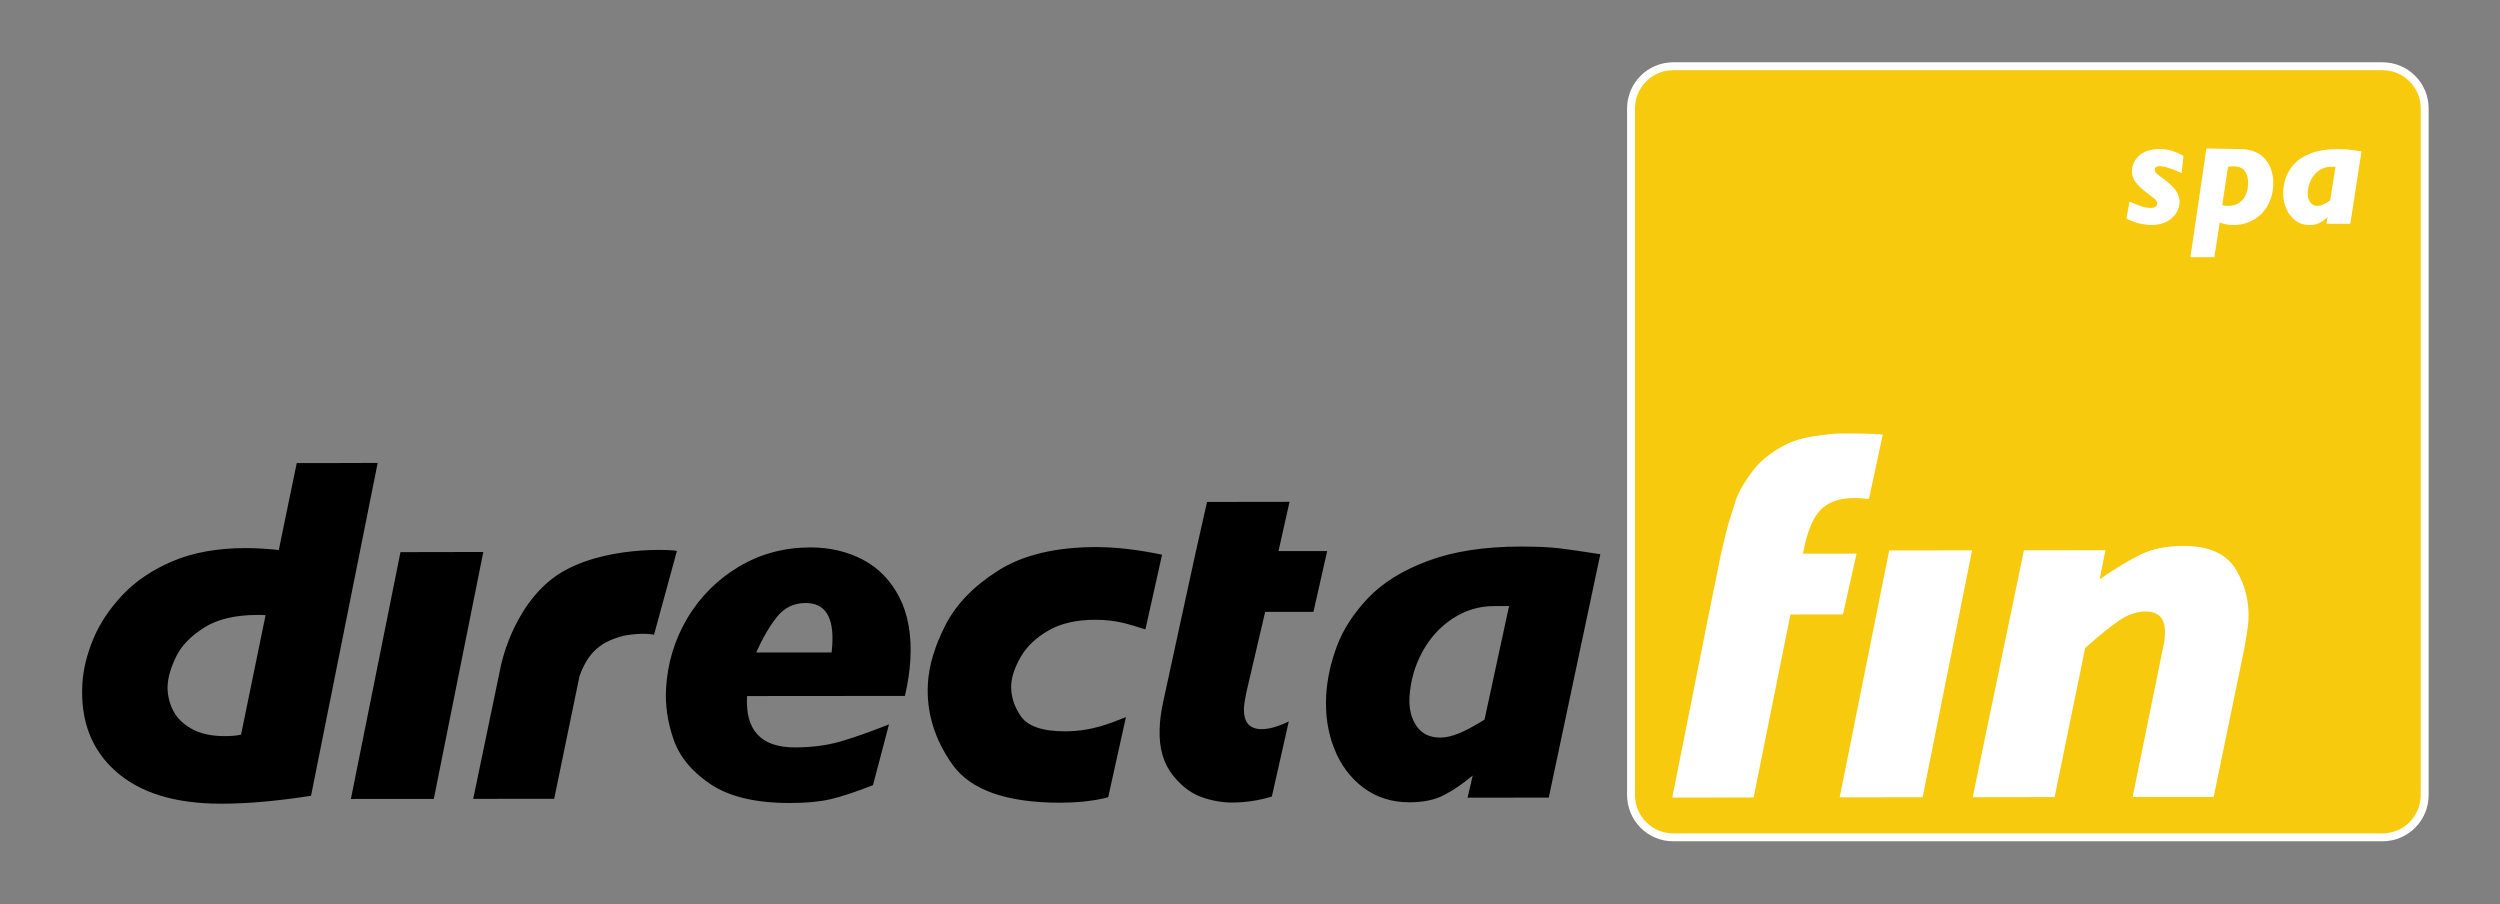
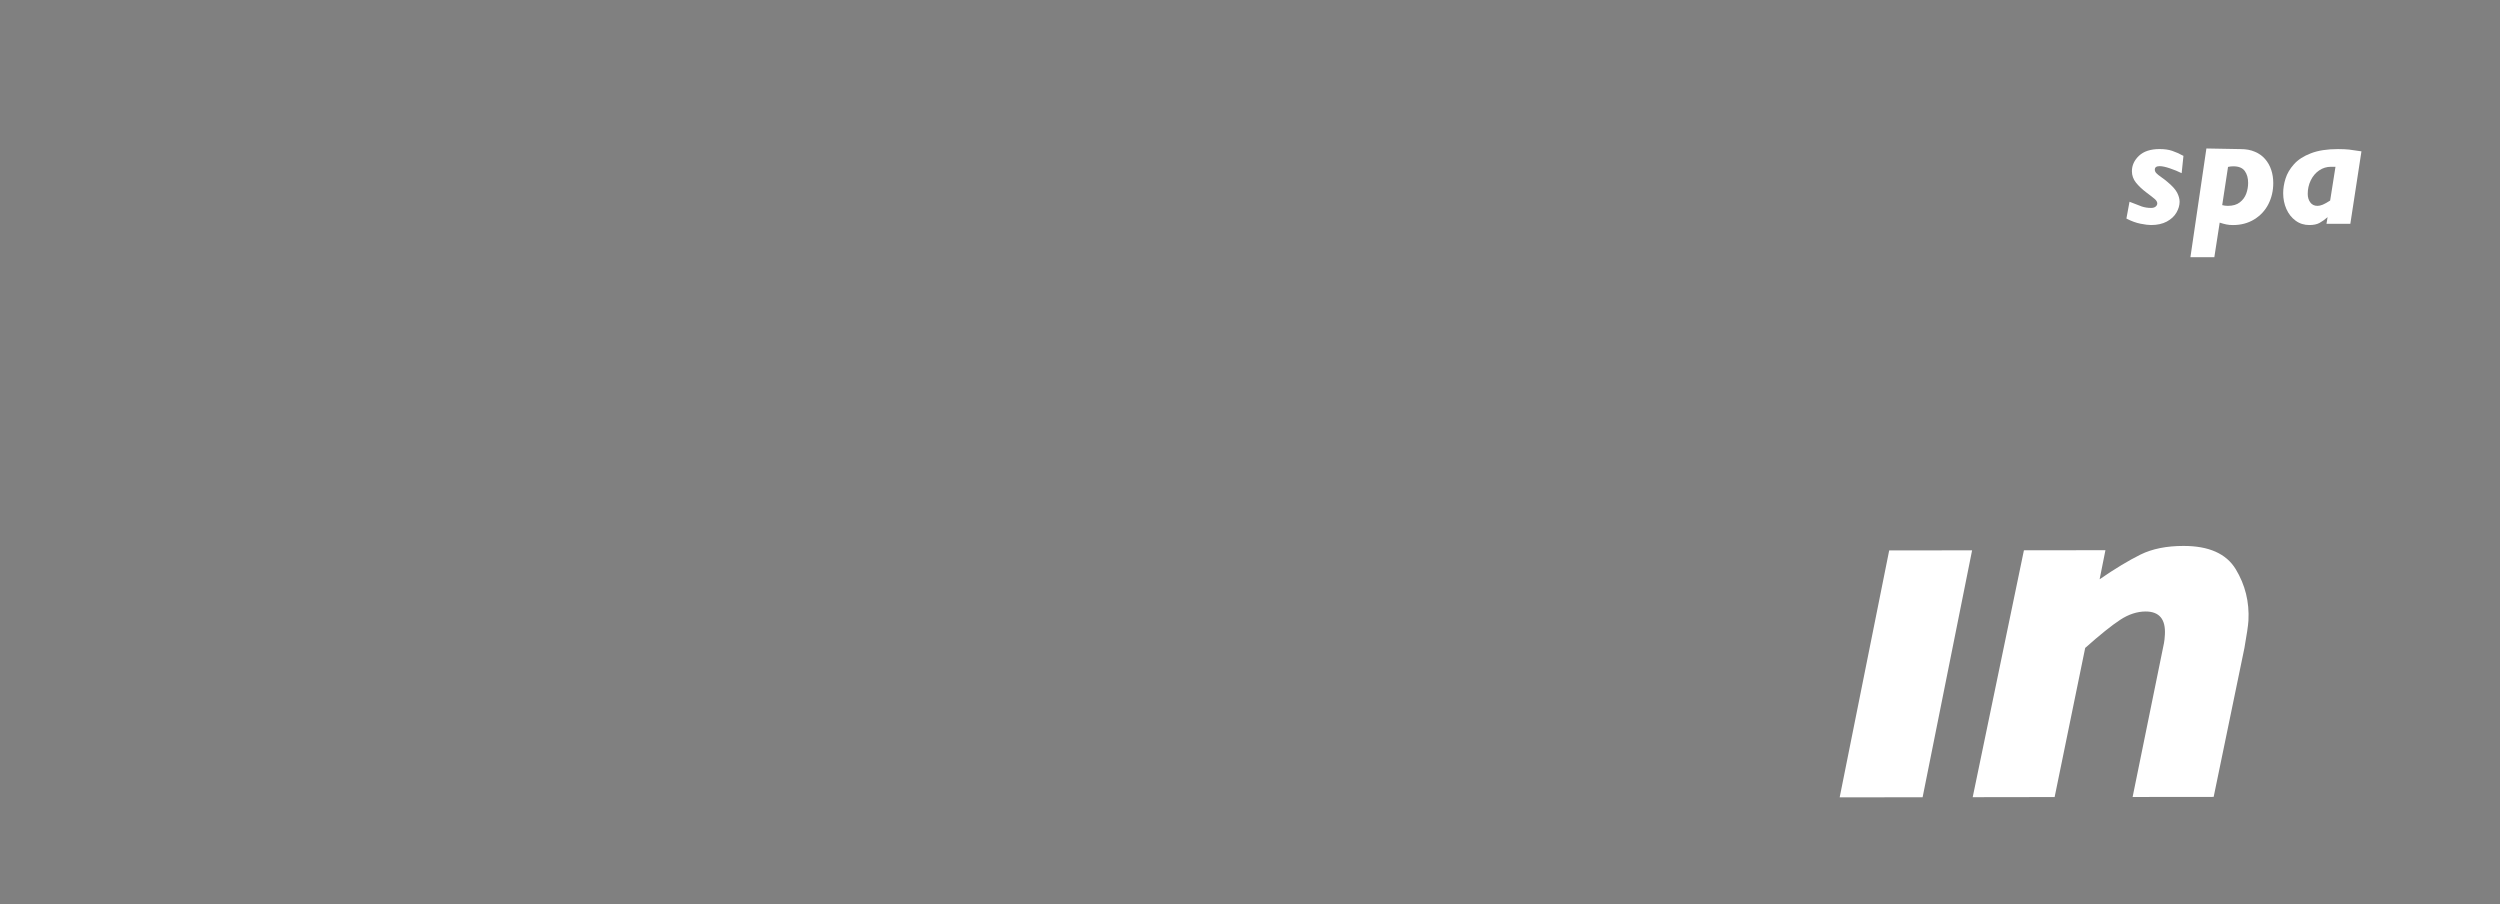
<svg xmlns="http://www.w3.org/2000/svg" version="1.1" id="Livello_1" x="0px" y="0px" width="264.76px" height="95.77px" viewBox="0 0 264.76 95.77" enable-background="new 0 0 264.76 95.77" xml:space="preserve">
  <rect x="0" y="0" width="264.76" height="95.77" fill="#808080" stroke="none" />
  <g>
    <g>
-       <path fill="#F7CA0D" stroke="#FFFFFE" stroke-width="0.839" d="M256.783,84.202c0,2.471-1.999,4.475-4.474,4.475h-75.105    c-2.471,0-4.47-2.004-4.47-4.475V11.486c0-2.469,1.999-4.47,4.47-4.47h75.105c2.475,0,4.474,2.001,4.474,4.47V84.202z" />
-       <path d="M58.898,60.977c-4.746,3.346-5.899,9.757-5.899,9.757l-2.884,13.868l8.577-0.008L61.37,71.61    c0.957-2.637,2.33-3.679,4.716-4.29c2.078-0.38,3.177-0.097,3.177-0.097l2.425-8.879C71.401,58.233,63.758,57.676,58.898,60.977z     M37.16,84.614l8.78-0.004l5.244-26.153l-8.773,0.016L37.16,84.614z M116.047,57.938c-4.26,0.005-7.705,0.833-10.316,2.476    c-2.608,1.652-4.478,3.58-5.61,5.796c-1.131,2.225-1.75,4.288-1.854,6.209c-0.167,3.015,0.697,5.868,2.611,8.564    c1.917,2.69,5.727,4.029,11.405,4.026c0.829,0,1.639-0.038,2.432-0.113c0.793-0.085,1.527-0.196,2.199-0.353    c0.128-0.034,0.301-0.08,0.449-0.118l1.878-8.479c-1.055,0.425-2.003,0.774-2.736,0.982c-1.231,0.347-2.464,0.521-3.692,0.521    c-2.406,0.005-3.979-0.536-4.716-1.616c-0.734-1.08-1.065-2.191-1.003-3.343c0.053-0.874,0.388-1.855,1.022-2.948    c0.632-1.088,1.605-2.01,2.914-2.769c1.304-0.755,2.953-1.13,4.948-1.139c1.071,0,2.101,0.116,3.07,0.355    c0.334,0.073,1.164,0.317,2.256,0.667l1.763-7.914C120.606,58.231,118.26,57.938,116.047,57.938z M136.566,53.145l-8.734,0.013    l-1.177,5.21l-1.402,6.438l-2.081,9.591c-0.213,0.995-0.344,1.948-0.363,2.854c-0.063,2.04,0.429,3.679,1.461,4.929    c0.869,1.072,1.845,1.819,2.923,2.214c1.075,0.396,2.199,0.598,3.343,0.598c1.419-0.008,2.799-0.226,4.156-0.632l1.796-7.956    c-1.068,0.519-2.032,0.816-2.864,0.813c-1.301,0.008-1.927-0.724-1.885-2.184c0.017-0.412,0.099-0.973,0.252-1.699l1.996-8.538    h5.112l1.455-6.438l-5.155,0.003L136.566,53.145z M91.382,59.273c-1.657-0.87-3.52-1.301-5.574-1.301    C83.047,57.98,80.54,58.655,78.269,60c-2.266,1.347-4.087,3.159-5.46,5.439c-1.367,2.3-2.117,4.785-2.271,7.473    c-0.102,1.796,0.17,3.61,0.811,5.439c0.643,1.827,1.957,3.403,3.938,4.723c1.989,1.315,4.785,1.972,8.383,1.967    c1.701,0,3.117-0.135,4.251-0.393c1.124-0.259,2.636-0.759,4.532-1.494l1.694-6.438c-1.996,0.79-3.716,1.399-5.146,1.815    c-1.436,0.413-3.044,0.619-4.82,0.623c-3.585,0-5.271-1.808-5.063-5.44L95.832,73.7c0.315-1.318,0.505-2.599,0.577-3.83    c0.15-2.612-0.243-4.819-1.16-6.609C94.332,61.472,93.041,60.145,91.382,59.273z M88.105,68.746    c-0.018,0.112-0.026,0.226-0.033,0.349h-7.99c0.705-1.56,1.445-2.818,2.215-3.785c0.777-0.96,1.783-1.45,3.016-1.45    c2.055-0.01,3.002,1.464,2.831,4.387C88.138,68.473,88.118,68.632,88.105,68.746z M35.632,49.038h-4.204l-1.118,5.396    l-0.783,3.813c-1.275-0.134-2.458-0.203-3.549-0.203c-2.943,0.008-5.496,0.464-7.656,1.37c-2.149,0.911-3.923,2.099-5.316,3.564    c-1.39,1.469-2.432,3.023-3.126,4.688c-0.688,1.667-1.071,3.241-1.156,4.751c-0.22,3.884,0.954,6.979,3.536,9.268    c2.579,2.296,6.315,3.436,11.176,3.429c2.805,0,5.971-0.287,9.504-0.838l7.056-35.251L35.632,49.038z M25.529,77.8    c-0.449,0.106-1.013,0.157-1.685,0.157c-1.498,0.008-2.714-0.273-3.639-0.824c-0.934-0.54-1.583-1.232-1.963-2.071    c-0.376-0.839-0.537-1.688-0.488-2.521c0.05-0.872,0.352-1.883,0.908-3.021c0.558-1.146,1.543-2.155,2.953-3.054    c1.406-0.893,3.303-1.342,5.68-1.342c0.36,0,0.64,0.007,0.829,0.024L25.529,77.8z M165.045,58.054    c-1.031-0.111-2.362-0.172-3.987-0.172c-3.864,0.005-7.136,0.51-9.829,1.519c-2.691,1-4.809,2.315-6.346,3.934    c-1.536,1.625-2.638,3.314-3.297,5.093c-0.662,1.771-1.042,3.5-1.137,5.198c-0.112,2.034,0.167,3.92,0.849,5.646    c0.686,1.734,1.712,3.112,3.095,4.149c1.376,1.034,3.008,1.545,4.873,1.545c1.475,0,2.688-0.257,3.664-0.764    c0.967-0.503,1.985-1.196,3.037-2.073l-0.544,2.348l8.597-0.008l5.46-25.776C167.559,58.392,166.081,58.182,165.045,58.054z     M157.216,76.212c-1.13,0.702-2.061,1.2-2.775,1.479c-0.718,0.282-1.351,0.422-1.904,0.422c-1.124,0.007-1.97-0.406-2.53-1.234    c-0.554-0.829-0.799-1.832-0.74-3.015c0.102-1.723,0.551-3.34,1.362-4.822c0.816-1.491,1.882-2.667,3.226-3.541    c1.344-0.877,2.792-1.313,4.352-1.313l1.609-0.008L157.216,76.212z" />
      <g>
        <path fill="#FFFFFF" d="M231.236,16.507l-0.19,1.833c-0.377-0.188-0.793-0.36-1.249-0.513c-0.456-0.154-0.813-0.231-1.078-0.231     c-0.342,0-0.515,0.122-0.515,0.362c0,0.136,0.049,0.261,0.154,0.374c0.104,0.112,0.279,0.256,0.518,0.421     c0.246,0.17,0.462,0.337,0.652,0.5c0.518,0.429,0.862,0.813,1.039,1.153c0.174,0.344,0.262,0.661,0.262,0.961     c0,0.387-0.118,0.77-0.337,1.152c-0.223,0.385-0.563,0.698-1.02,0.946c-0.456,0.242-1.01,0.367-1.665,0.367     c-0.263,0-0.633-0.042-1.114-0.139c-0.479-0.095-0.98-0.276-1.497-0.549l0.328-1.778c0.561,0.227,1,0.396,1.305,0.503     c0.305,0.1,0.632,0.151,0.98,0.151c0.21,0,0.367-0.047,0.484-0.144c0.111-0.094,0.171-0.207,0.171-0.33     c0-0.152-0.082-0.298-0.238-0.444c-0.161-0.145-0.476-0.389-0.938-0.735c-0.436-0.326-0.79-0.67-1.081-1.026     c-0.285-0.36-0.429-0.764-0.429-1.209c0-0.618,0.249-1.162,0.75-1.637c0.502-0.473,1.232-0.71,2.186-0.71     c0.516,0,0.954,0.062,1.327,0.188S230.811,16.276,231.236,16.507z" />
        <path fill="#FFFFFF" d="M240.747,19.395c0,0.811-0.174,1.549-0.515,2.225c-0.347,0.682-0.85,1.216-1.504,1.618     c-0.655,0.399-1.399,0.596-2.248,0.596c-0.255,0-0.492-0.02-0.701-0.065c-0.223-0.047-0.456-0.107-0.705-0.192l-0.567,3.663     h-2.533l1.693-11.516c0,0,3.448,0.066,3.631,0.066c0.567,0,1.075,0.09,1.505,0.282c0.438,0.182,0.796,0.438,1.085,0.776     c0.292,0.339,0.505,0.719,0.646,1.15C240.678,18.426,240.747,18.894,240.747,19.395z M238.086,19.366     c0-0.509-0.117-0.93-0.359-1.261c-0.243-0.331-0.644-0.492-1.206-0.492c-0.2,0-0.391,0.021-0.564,0.065l-0.616,4.045     c0.188,0.053,0.391,0.077,0.601,0.077c0.521,0,0.944-0.121,1.262-0.369c0.321-0.247,0.547-0.557,0.683-0.929     C238.021,20.131,238.086,19.756,238.086,19.366z" />
        <path fill="#FFFFFF" d="M250.087,16.028L248.91,23.7h-2.527l0.118-0.703c-0.295,0.259-0.583,0.46-0.858,0.613     c-0.278,0.149-0.632,0.222-1.065,0.222c-0.551,0-1.036-0.147-1.461-0.46c-0.42-0.307-0.748-0.72-0.977-1.234     c-0.227-0.513-0.342-1.07-0.342-1.676c0-0.504,0.082-1.022,0.249-1.548c0.164-0.524,0.455-1.031,0.886-1.512     c0.423-0.48,1.021-0.871,1.799-1.168c0.776-0.3,1.728-0.446,2.865-0.446c0.475,0,0.867,0.019,1.176,0.051     C249.075,15.876,249.514,15.94,250.087,16.028z M247.337,17.662h-0.472c-0.459,0-0.878,0.128-1.258,0.387     s-0.675,0.611-0.888,1.052c-0.217,0.446-0.321,0.923-0.321,1.435c0,0.352,0.088,0.649,0.269,0.897     c0.178,0.248,0.434,0.369,0.765,0.369c0.161,0,0.35-0.04,0.554-0.125s0.469-0.233,0.787-0.438L247.337,17.662z" />
      </g>
      <polygon fill="#FFFFFF" points="194.829,84.441 203.612,84.434 208.853,58.282 200.073,58.293   " />
      <path fill="#FFFFFF" d="M236.778,60.288c-1-1.654-2.855-2.479-5.552-2.471c-1.776,0-3.293,0.303-4.533,0.913    c-1.239,0.613-2.685,1.483-4.335,2.617l0.616-3.079l-8.633,0.011l-5.424,26.146l8.676-0.013l3.237-15.794    c1.58-1.404,2.815-2.395,3.707-2.977c0.896-0.588,1.793-0.877,2.688-0.882c1.455,0,2.14,0.816,2.045,2.462    c-0.021,0.396-0.057,0.691-0.099,0.898l-3.319,16.285l8.583-0.009l3.257-15.765c0.252-1.417,0.394-2.386,0.426-2.897    C238.227,63.745,237.774,61.936,236.778,60.288z" />
-       <path fill="#FFFFFF" d="M190.939,58.638c0.423-2.271,1.046-3.819,1.875-4.648c0.823-0.824,1.996-1.249,3.522-1.249    c0.445,0,0.99,0.037,1.594,0.102l1.461-6.81c-0.583-0.13-3.494-0.13-4.486-0.13c-0.751,0.005-1.393,0.11-2.065,0.19    c-1.359,0.161-2.618,0.441-3.634,0.947c-1.518,0.759-2.707,1.688-3.556,2.787c-0.845,1.11-1.448,2.139-1.81,3.083    c-0.085,0.238-0.159,0.562-0.241,0.816c-0.26,0.773-0.521,1.549-0.754,2.491l-0.583,2.428l-1.302,6.433l-3.863,19.385l8.619-0.008    l3.9-19.382l5.558-0.009l1.445-6.433L190.939,58.638z" />
    </g>
  </g>
</svg>